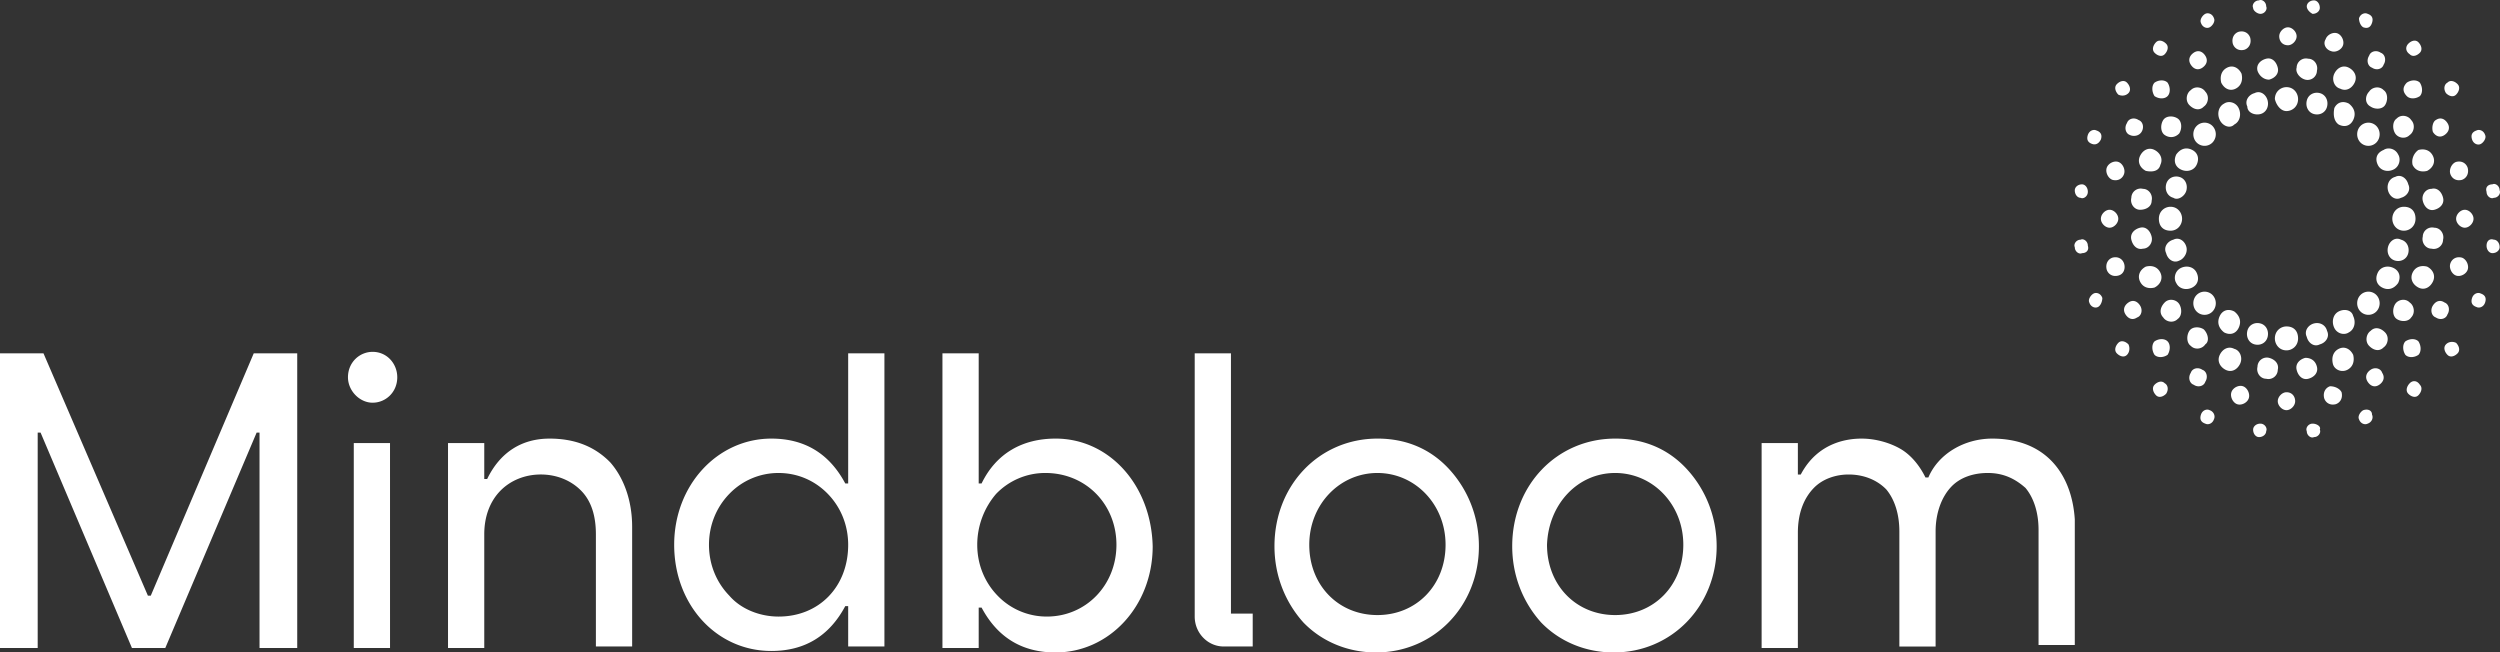
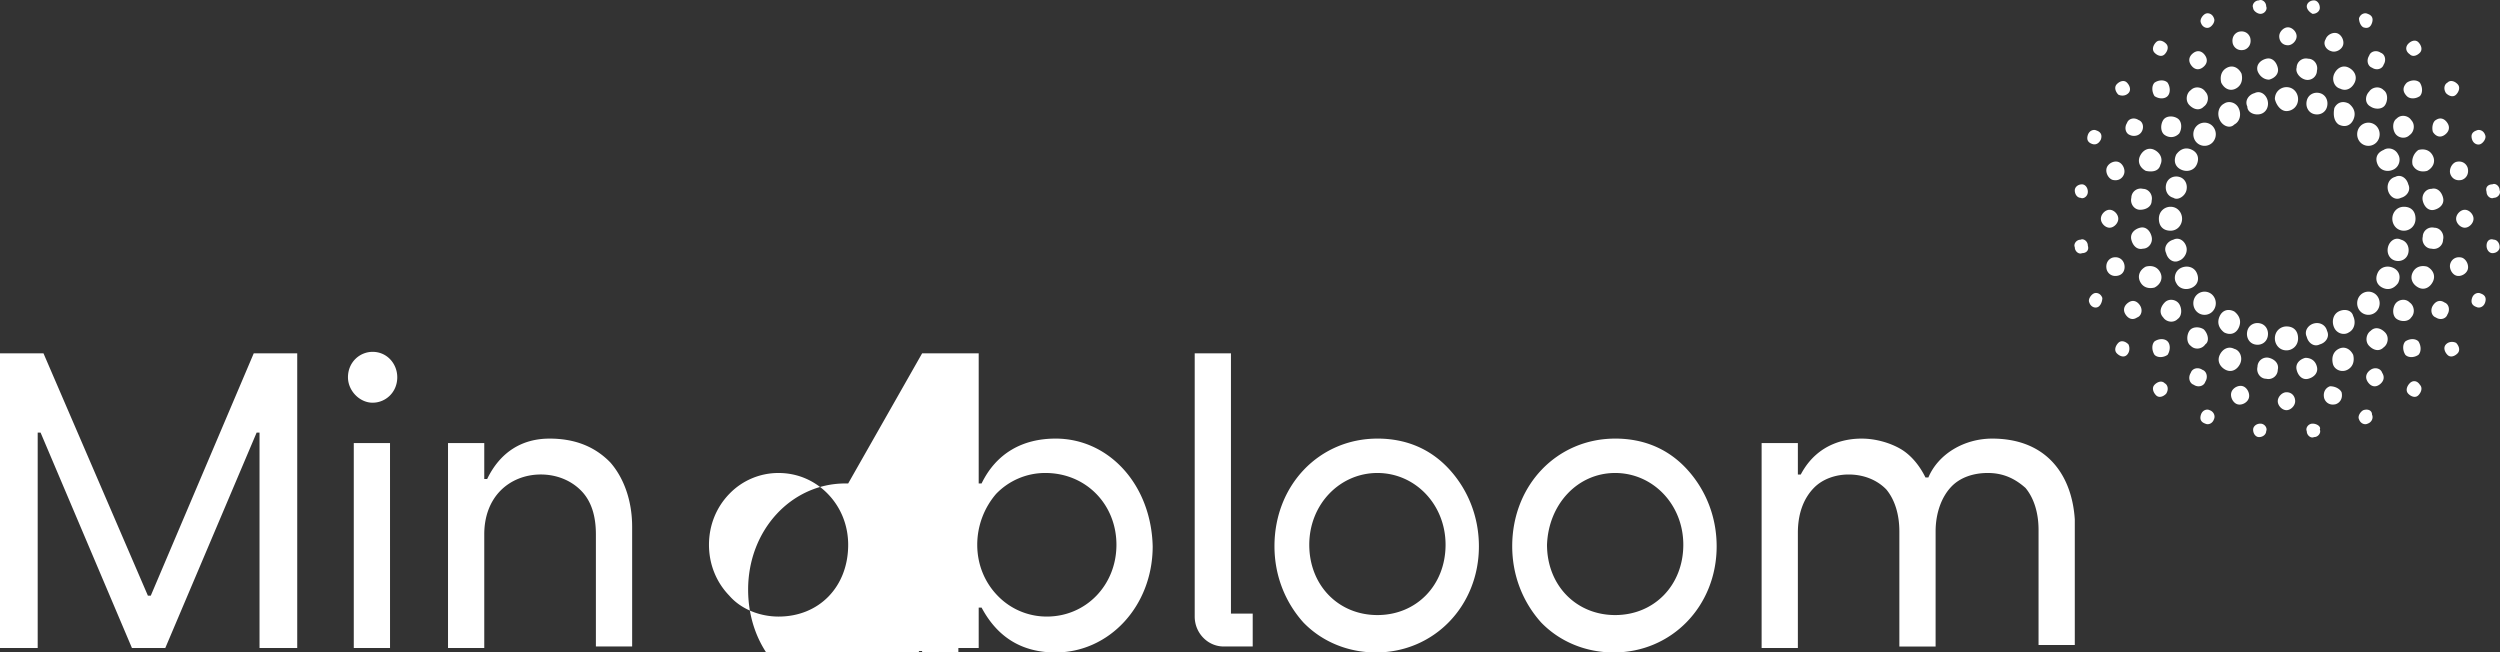
<svg xmlns="http://www.w3.org/2000/svg" viewBox="9.983 19.982 230.035 60.036" fill="none">
  <rect x="9.983" y="19.982" width="230.035" height="60.036" fill="#333333" stroke="none" />
-   <path d="M220.37 30.202c.534 0 1.068-.413 1.068-1.101 0-.55-.4-1.101-1.068-1.101-.533 0-1.067.413-1.067 1.1.134.551.534 1.102 1.067 1.102M217.971 30.477c.534-.138.8-.688.667-1.239-.133-.55-.667-.963-1.201-.688-.533.138-.934.688-.667 1.239 0 .55.667.825 1.201.688M215.568 31.44c.534-.275.667-.963.4-1.514-.267-.55-.934-.688-1.334-.413-.534.276-.667.964-.4 1.514s.934.826 1.334.413M213.567 33.092a1.103 1.103 0 0 0 0-1.514 1.024 1.024 0 0 0-1.467 0c-.4.413-.4 1.1 0 1.514.4.412 1.067.412 1.467 0M212.099 35.155c.267-.55.134-1.1-.4-1.376s-1.067-.138-1.468.413c-.266.55-.133 1.1.401 1.376.533.275 1.2.138 1.467-.413M211.165 37.495c.134-.55-.133-1.1-.667-1.238-.533-.138-1.067.137-1.2.688-.134.55.133 1.1.667 1.238.4.275 1.067-.138 1.2-.688M210.765 40.11c0-.551-.4-1.102-1.067-1.102-.534 0-1.068.413-1.068 1.101s.401 1.101 1.068 1.101 1.067-.55 1.067-1.1M211.166 42.724c-.133-.55-.667-.963-1.201-.688-.533.138-.934.688-.667 1.239.134.55.667.963 1.201.688.4-.138.8-.688.667-1.239M212.099 45.064c-.267-.55-.934-.688-1.467-.413-.534.275-.667.963-.401 1.376.267.55.934.688 1.468.413s.667-.826.4-1.376M213.567 47.128a1.024 1.024 0 0 0-1.467 0c-.4.413-.4 1.1 0 1.514s1.067.413 1.467 0a1.103 1.103 0 0 0 0-1.514M215.568 48.642c-.534-.275-1.067-.137-1.334.413s-.134 1.101.4 1.514c.534.275 1.067.137 1.334-.413s.134-1.1-.4-1.514M217.97 49.743c-.534-.138-1.067.137-1.201.688-.133.55.134 1.1.667 1.238.534.138 1.068-.137 1.201-.688s-.133-1.1-.667-1.238M220.37 50.018c-.533 0-1.067.413-1.067 1.101 0 .55.4 1.101 1.067 1.101.534 0 1.068-.413 1.068-1.1 0-.689-.4-1.102-1.068-1.102M222.905 49.743c-.533.137-.933.688-.667 1.238.134.55.667.964 1.201.688.534-.137.934-.688.667-1.238-.133-.55-.667-.826-1.201-.688M225.173 48.642c-.533.275-.667.964-.4 1.514s.934.688 1.334.413c.534-.275.667-.963.4-1.514-.133-.55-.8-.688-1.334-.413M227.176 47.128c-.4.413-.4 1.1 0 1.514.4.412 1.067.412 1.468 0 .4-.413.4-1.101 0-1.514a1.025 1.025 0 0 0-1.468 0M228.775 45.064c-.267.55-.133 1.1.401 1.376.533.275 1.067.138 1.467-.413.267-.55.133-1.1-.4-1.376-.534-.275-1.201-.138-1.468.413M229.71 42.724c-.133.55.134 1.101.667 1.239.534.138 1.067-.138 1.201-.688.133-.55-.134-1.101-.667-1.239-.534-.275-1.067.138-1.201.688M230.11 40.11c0 .55.4 1.1 1.067 1.1.533 0 1.067-.413 1.067-1.1 0-.689-.4-1.102-1.067-1.102s-1.067.551-1.067 1.101M229.71 37.495c.134.55.667.963 1.201.688.533-.138.934-.688.667-1.238-.134-.55-.667-.964-1.201-.688-.533.137-.8.688-.667 1.238M228.776 35.156c.267.55.934.688 1.468.413.533-.276.667-.964.4-1.377-.267-.55-.934-.688-1.334-.413-.667.276-.801.826-.534 1.377M227.176 33.092c.4.413 1.067.413 1.468 0 .4-.413.4-1.101 0-1.514a1.025 1.025 0 0 0-1.468 0c-.4.413-.4 1.1 0 1.514M225.175 31.44c.534.275 1.067.138 1.334-.413s.134-1.1-.4-1.514c-.534-.275-1.067-.137-1.334.413-.134.688 0 1.239.4 1.514M222.907 30.477c.533.138 1.067-.138 1.2-.688.134-.55-.133-1.1-.667-1.239-.533-.137-1.067.138-1.2.688-.134.551.133 1.101.667 1.24M222.106 27.311a.86.86 0 0 0 1.068-.825c.133-.55-.267-1.101-.801-1.101a.86.86 0 0 0-1.067.825c-.133.413.267.964.8 1.101M218.77 27.311c.533-.137.934-.55.8-1.1-.133-.55-.533-.964-1.067-.826-.534.137-.934.55-.8 1.1.133.414.533.826 1.067.826M215.701 28.137c.534-.275.668-.826.534-1.376-.267-.55-.8-.826-1.334-.55-.534.274-.667.825-.534 1.375.267.55.801.826 1.334.55M212.768 29.788c.4-.275.533-.963.133-1.376-.267-.413-.934-.55-1.334-.138-.4.276-.533.964-.133 1.377.4.412.934.55 1.334.137M210.499 32.266c.267-.413.267-1.101-.133-1.376-.401-.276-1.068-.276-1.335.137s-.266 1.101.134 1.376c.4.276.934.276 1.334-.137M208.765 35.156c.267-.55 0-1.101-.533-1.376-.534-.276-1.068 0-1.334.55-.267.55 0 1.101.533 1.376.667.138 1.201 0 1.334-.55M207.964 38.458c.134-.55-.267-1.1-.8-1.1a.86.86 0 0 0-1.068.825c-.133.55.267 1.101.801 1.101s1.067-.275 1.067-.826M207.964 41.761c-.133-.55-.533-.963-1.067-.826-.534.138-.934.55-.801 1.101.134.55.534.964 1.068.826.533 0 .934-.55.8-1.1M208.765 45.064c-.267-.55-.8-.688-1.334-.55-.533.274-.8.825-.533 1.375.266.55.8.688 1.334.55.533-.274.8-.825.533-1.375M210.498 47.954c-.266-.413-.934-.55-1.334-.138s-.533.964-.133 1.377c.267.412.934.55 1.334.137.4-.275.4-.963.133-1.376M212.766 50.293c-.4-.275-1.067-.275-1.334.138s-.267 1.1.134 1.376c.4.413 1.067.275 1.334-.138.4-.275.267-.963-.134-1.376M215.569 52.082c-.534-.275-1.068 0-1.335.55-.266.551 0 1.102.534 1.377s1.067 0 1.334-.55c.267-.551 0-1.24-.533-1.377M218.77 52.908a.86.86 0 0 0-1.067.826c-.134.55.266 1.1.8 1.1a.86.86 0 0 0 1.067-.825c.134-.55-.267-.963-.8-1.1M222.106 52.908c-.533.138-.933.55-.8 1.1.133.551.534.964 1.067.827.534-.138.934-.55.801-1.101-.134-.55-.534-.826-1.068-.826M225.175 52.082c-.534.276-.667.826-.534 1.377.134.55.801.825 1.334.55.534-.275.667-.826.534-1.376-.267-.55-.8-.826-1.334-.55M228.109 50.43c-.4.276-.533.964-.133 1.377s.934.55 1.334.138c.4-.276.534-.964.133-1.376-.4-.413-.934-.55-1.334-.138M230.377 47.954c-.267.413-.267 1.1.134 1.376.4.275 1.067.275 1.334-.138.4-.413.267-1.1-.134-1.376-.4-.413-1.067-.275-1.334.138M231.978 45.064c-.267.55 0 1.1.534 1.376.533.275 1.067 0 1.334-.55s0-1.101-.534-1.376c-.533-.138-1.067 0-1.334.55M232.912 41.761c-.133.55.267 1.101.8 1.101a.86.86 0 0 0 1.068-.826c.133-.55-.267-1.1-.801-1.1a.86.86 0 0 0-1.067.825M232.912 38.458c.133.55.534.964 1.067.826.534-.137.934-.55.801-1.1-.134-.551-.534-.964-1.068-.826-.533 0-.933.55-.8 1.1M231.978 35.156c.267.55.801.688 1.334.55.534-.275.801-.826.534-1.376s-.801-.688-1.334-.55c-.401.275-.667.825-.534 1.376M230.377 32.266c.267.413.934.55 1.334.137.401-.275.534-.963.134-1.376-.267-.413-.934-.55-1.334-.137-.401.275-.401.963-.134 1.376M228.11 29.788c.4.275 1.067.275 1.334-.137s.267-1.101-.133-1.377c-.401-.412-1.068-.275-1.335.138-.4.413-.4 1.101.134 1.376M225.307 28.137c.534.275 1.067 0 1.334-.55.267-.551 0-1.102-.534-1.377-.533-.275-1.067 0-1.334.55-.267.551 0 1.24.534 1.377M212.634 26.21c.401-.275.534-.688.267-1.1s-.667-.55-1.067-.276c-.4.276-.534.688-.267 1.101s.667.55 1.067.276M224.507 24.697c.4.138.934-.138 1.067-.55.134-.413-.133-.964-.533-1.101-.4-.138-.934.137-1.068.55-.266.413 0 .963.534 1.1M220.505 24.147c.4 0 .8-.413.8-.826s-.4-.826-.8-.826-.801.413-.801.826.267.825.801.825M216.502 24.559c.4-.138.667-.55.533-1.1-.133-.414-.533-.689-1.067-.551-.4.137-.667.55-.534 1.1.134.413.534.689 1.068.551M209.431 28.826c.267-.276.267-.826 0-1.239-.267-.275-.801-.275-1.201 0-.267.275-.267.826 0 1.239.4.275.934.275 1.201 0M207.03 32.128c.267-.413.134-.963-.267-1.1-.4-.276-.933-.138-1.067.274-.267.413-.133.964.267 1.101.267.138.8.138 1.067-.275M205.429 35.981c.134-.413-.133-.963-.533-1.1s-.934.137-1.068.55c-.133.413.134.963.534 1.1.534.138.934-.137 1.067-.55M204.895 40.11c0-.413-.4-.826-.801-.826-.4 0-.8.413-.8.826s.4.825.8.825c.401 0 .801-.413.801-.825M205.429 44.238c-.133-.413-.533-.688-1.067-.55-.4.137-.667.55-.534 1.1.134.413.534.689 1.068.551.533-.138.667-.688.533-1.1M206.897 48.091c-.267-.413-.667-.55-1.067-.275-.401.275-.534.688-.267 1.101s.667.55 1.067.275c.4-.137.534-.688.267-1.1M209.431 51.394c-.267-.276-.801-.276-1.201 0-.267.275-.267.825 0 1.238.267.275.801.275 1.201 0 .267-.413.267-.963 0-1.238M212.634 54.01c-.4-.276-.933-.139-1.067.274-.267.413-.133.964.267 1.101.4.276.934.138 1.067-.275.267-.413.134-.963-.267-1.1M216.37 55.523c-.4-.138-.934.137-1.067.55-.134.413.133.964.533 1.101.401.138.934-.137 1.068-.55.133-.413-.134-.964-.534-1.101M220.371 56.073c-.4 0-.801.413-.801.826s.401.825.801.825.8-.412.8-.825-.266-.826-.8-.826M224.374 55.523c-.401.137-.667.55-.534 1.1.133.413.534.689 1.067.55.401-.137.667-.55.534-1.1-.133-.275-.534-.55-1.067-.55M228.108 54.01c-.4.274-.533.687-.266 1.1.266.413.667.55 1.067.275s.534-.688.267-1.1c-.134-.413-.667-.551-1.068-.276M231.311 51.394c-.267.275-.267.826 0 1.239.267.275.801.275 1.201 0 .267-.276.267-.826 0-1.239-.267-.275-.801-.275-1.201 0M233.846 48.091c-.267.413-.134.964.267 1.101.4.275.934.138 1.067-.275.267-.413.133-.963-.267-1.101-.4-.275-.8-.138-1.067.275M235.446 44.238c-.134.413.133.964.533 1.101.401.138.934-.137 1.068-.55.133-.413-.134-.964-.534-1.101-.534-.138-.934.137-1.067.55M235.98 40.11c0 .413.401.825.801.825s.8-.413.8-.825c0-.413-.4-.826-.8-.826s-.801.413-.801.826M235.446 35.981c.133.413.533.688 1.067.55.4-.137.667-.55.534-1.1-.134-.413-.534-.688-1.068-.55-.4.137-.667.687-.533 1.1M233.847 32.128c.267.413.667.55 1.067.275s.534-.688.267-1.101-.667-.55-1.067-.275c-.267.137-.401.688-.267 1.1M231.444 28.826c.267.275.8.275 1.2 0 .267-.276.267-.826 0-1.239-.266-.275-.8-.275-1.2 0q-.602.62 0 1.239M228.242 26.21c.4.276.934.138 1.067-.275.267-.413.134-.963-.266-1.1-.401-.276-.934-.138-1.068.275-.267.412-.133.963.267 1.1M227.443 22.495q.6.207.8-.413t-.4-.826c-.267-.137-.667 0-.8.413 0 .276.133.688.4.826M222.772 21.257c.4 0 .667-.275.667-.55 0-.413-.267-.689-.533-.689-.401 0-.667.276-.667.55 0 .276.266.551.533.689M217.97 21.257c.4 0 .667-.413.534-.689 0-.412-.401-.688-.667-.55-.401 0-.668.413-.534.688 0 .275.4.55.667.55M213.301 22.495c.266-.138.533-.55.4-.826-.134-.413-.534-.55-.801-.413-.266.138-.533.55-.4.826.134.413.534.55.801.413M209.166 24.972c.266-.275.4-.688.133-.963s-.667-.413-.934-.137-.4.688-.133.963.667.413.934.137M205.83 28.55c.266-.275.133-.688-.134-.963s-.667-.138-.934.137c-.267.276-.133.689.134.964.267.137.667.137.934-.138M203.294 32.817q.2-.62-.4-.826c-.267-.138-.667 0-.801.413q-.2.619.4.825c.401.138.667-.137.801-.413M202.094 37.633c0-.413-.267-.688-.534-.688-.4 0-.667.275-.667.55 0 .413.267.689.534.689.266.137.667-.138.667-.55M202.093 42.587c0-.413-.4-.688-.667-.55-.4 0-.667.412-.533.688 0 .412.4.688.667.55.4 0 .667-.275.533-.688M203.428 47.403c-.133-.412-.533-.55-.8-.412-.267.137-.534.55-.4.825.133.413.533.55.8.413s.4-.55.4-.826M205.83 51.67c-.267-.276-.667-.414-.934-.138s-.401.688-.134.963.667.413.934.138c.267-.276.267-.689.134-.964M209.166 55.247c-.267-.275-.667-.137-.934.138s-.134.688.133.963c.267.276.667.138.934-.137.267-.413.133-.826-.133-.964M213.301 57.724c-.267-.137-.667 0-.8.413q-.2.62.4.826c.267.137.667 0 .8-.413.134-.275 0-.688-.4-.826M217.97 58.963c-.4 0-.667.275-.667.55 0 .413.267.688.534.688.4 0 .667-.275.667-.55.133-.275-.134-.688-.534-.688M222.772 58.963c-.4 0-.667.413-.534.688 0 .413.401.688.667.55.401 0 .668-.413.534-.688.134-.275-.267-.55-.667-.55M227.441 57.724c-.266.138-.533.55-.4.826.134.413.534.55.801.413.4-.138.533-.55.4-.826 0-.413-.4-.55-.801-.413M231.711 55.247c-.267.276-.4.688-.133.964.267.275.667.412.934.137s.4-.688.133-.963c-.267-.413-.667-.413-.934-.138M235.047 51.67c-.266.274-.133.687.134.962.267.276.667.138.934-.137.266-.275.133-.688-.134-.963-.267-.138-.667-.138-.934.137M237.448 47.403q-.2.62.4.826c.267.138.667 0 .801-.413q.2-.62-.401-.825c-.266-.138-.667 0-.8.412M238.782 42.587c0 .413.267.688.534.688.4 0 .667-.275.667-.55 0-.413-.267-.689-.534-.689-.4-.137-.667.138-.667.55M238.782 37.633c0 .412.4.688.667.55.4 0 .667-.413.534-.688 0-.413-.401-.688-.667-.55-.401 0-.667.275-.534.688M237.448 32.816c.133.413.534.55.8.413.267-.137.534-.55.401-.826-.134-.412-.534-.55-.801-.412q-.6.206-.4.825M235.047 28.55c.267.275.667.412.934.137s.4-.688.134-.963c-.267-.275-.667-.413-.934-.138-.267.138-.4.55-.134.964M231.711 24.972c.267.276.667.138.934-.137.266-.276.133-.688-.134-.963-.267-.276-.667-.138-.934.137-.266.275-.266.688.134.963M60.545 60.34c-2.534 0-4.536 1.238-5.736 3.715h-.267v-3.303h-3.335v18.853h3.335V69.147c0-1.652.533-3.028 1.467-3.991s2.268-1.514 3.736-1.514c1.467 0 2.802.55 3.735 1.514.934.963 1.334 2.34 1.334 3.99v10.322h3.336v-11.01c0-2.477-.8-4.54-2.001-5.917-1.468-1.514-3.336-2.202-5.604-2.202M107.107 60.339c-3.068 0-5.47 1.376-6.804 4.128h-.266V52.495h-3.336v27.11h3.336v-3.716h.266q2.202 4.13 6.804 4.129c4.937 0 8.939-4.266 8.939-9.77-.134-5.643-4.002-9.91-8.939-9.91m5.604 9.77c0 3.716-2.802 6.606-6.404 6.606a6.26 6.26 0 0 1-4.536-1.927c-1.201-1.238-1.868-2.89-1.868-4.678 0-1.79.667-3.44 1.734-4.68a6.26 6.26 0 0 1 4.536-1.926c3.736 0 6.538 2.89 6.538 6.606M88.027 64.467h-.267q-2.202-4.128-6.804-4.128c-4.936 0-8.939 4.266-8.939 9.77 0 5.505 3.87 9.771 8.939 9.771q4.604 0 6.804-4.128h.267v3.715h3.335V52.495h-3.335zm0 5.643c0 3.853-2.668 6.605-6.404 6.605-1.734 0-3.469-.688-4.536-1.927-1.2-1.238-1.868-2.89-1.868-4.678 0-1.79.667-3.44 1.868-4.68a6.26 6.26 0 0 1 4.536-1.926c1.734 0 3.335.688 4.536 1.927 1.2 1.238 1.868 2.89 1.868 4.679M136.724 60.339c-5.336 0-9.472 4.266-9.472 9.908 0 2.615.934 5.092 2.668 7.018 1.735 1.79 4.136 2.752 6.671 2.752 5.336 0 9.472-4.266 9.472-9.77 0-2.615-.934-5.092-2.668-7.019-1.735-1.926-4.003-2.89-6.671-2.89m0 3.165c3.469 0 6.271 2.89 6.271 6.605s-2.669 6.468-6.271 6.468-6.27-2.752-6.27-6.468c0-3.715 2.802-6.605 6.27-6.605M158.6 60.339c-5.336 0-9.472 4.266-9.472 9.908 0 2.615.934 5.092 2.668 7.018 1.735 1.79 4.136 2.752 6.671 2.752 5.336 0 9.472-4.266 9.472-9.77 0-2.615-.934-5.092-2.668-7.019-1.734-1.926-4.002-2.89-6.671-2.89m0 3.165c3.469 0 6.271 2.89 6.271 6.605s-2.669 6.468-6.271 6.468-6.27-2.752-6.27-6.468c.133-3.715 2.802-6.605 6.27-6.605M198.759 62.403c-1.334-1.376-3.202-2.064-5.47-2.064-2.535 0-4.936 1.376-5.87 3.578h-.267c-.534-1.1-1.334-2.064-2.268-2.615-.934-.55-2.268-.963-3.602-.963-1.201 0-4.002.275-5.603 3.303h-.267v-2.89h-3.335v18.853h3.335V69.01c0-1.79.534-3.165 1.468-4.129.8-.825 2.001-1.238 3.201-1.238 1.468 0 2.669.55 3.469 1.376.801.963 1.201 2.34 1.201 3.853v10.597h3.335V68.87c0-1.651.534-3.165 1.468-4.128.8-.826 2.001-1.239 3.335-1.239 1.467 0 2.535.55 3.468 1.376.801.964 1.201 2.34 1.201 3.854V79.33h3.335V67.77c-.133-2.064-.8-3.99-2.134-5.367M44.27 57.036c1.2 0 2.267-.963 2.267-2.34 0-1.238-.934-2.339-2.268-2.339-1.2 0-2.268.964-2.268 2.34 0 1.238 1.068 2.34 2.268 2.34M123.248 52.495h-3.335v24.22c0 1.514 1.201 2.753 2.668 2.753h2.669V76.44h-2.002zM45.87 60.752h-3.334v18.853h3.335zM33.33 52.495 23.857 74.79h-.266l-9.606-22.294H9.983v27.11h3.468V59.79h.267l8.405 19.816h3.069l8.404-19.816h.267v19.816h3.469v-27.11z" fill="white" />
+   <path d="M220.37 30.202c.534 0 1.068-.413 1.068-1.101 0-.55-.4-1.101-1.068-1.101-.533 0-1.067.413-1.067 1.1.134.551.534 1.102 1.067 1.102M217.971 30.477c.534-.138.8-.688.667-1.239-.133-.55-.667-.963-1.201-.688-.533.138-.934.688-.667 1.239 0 .55.667.825 1.201.688M215.568 31.44c.534-.275.667-.963.4-1.514-.267-.55-.934-.688-1.334-.413-.534.276-.667.964-.4 1.514s.934.826 1.334.413M213.567 33.092a1.103 1.103 0 0 0 0-1.514 1.024 1.024 0 0 0-1.467 0c-.4.413-.4 1.1 0 1.514.4.412 1.067.412 1.467 0M212.099 35.155c.267-.55.134-1.1-.4-1.376s-1.067-.138-1.468.413c-.266.55-.133 1.1.401 1.376.533.275 1.2.138 1.467-.413M211.165 37.495c.134-.55-.133-1.1-.667-1.238-.533-.138-1.067.137-1.2.688-.134.55.133 1.1.667 1.238.4.275 1.067-.138 1.2-.688M210.765 40.11c0-.551-.4-1.102-1.067-1.102-.534 0-1.068.413-1.068 1.101s.401 1.101 1.068 1.101 1.067-.55 1.067-1.1M211.166 42.724c-.133-.55-.667-.963-1.201-.688-.533.138-.934.688-.667 1.239.134.55.667.963 1.201.688.4-.138.8-.688.667-1.239M212.099 45.064c-.267-.55-.934-.688-1.467-.413-.534.275-.667.963-.401 1.376.267.55.934.688 1.468.413s.667-.826.4-1.376M213.567 47.128a1.024 1.024 0 0 0-1.467 0c-.4.413-.4 1.1 0 1.514s1.067.413 1.467 0a1.103 1.103 0 0 0 0-1.514M215.568 48.642c-.534-.275-1.067-.137-1.334.413s-.134 1.101.4 1.514c.534.275 1.067.137 1.334-.413s.134-1.1-.4-1.514M217.97 49.743c-.534-.138-1.067.137-1.201.688-.133.55.134 1.1.667 1.238.534.138 1.068-.137 1.201-.688s-.133-1.1-.667-1.238M220.37 50.018c-.533 0-1.067.413-1.067 1.101 0 .55.4 1.101 1.067 1.101.534 0 1.068-.413 1.068-1.1 0-.689-.4-1.102-1.068-1.102M222.905 49.743c-.533.137-.933.688-.667 1.238.134.55.667.964 1.201.688.534-.137.934-.688.667-1.238-.133-.55-.667-.826-1.201-.688M225.173 48.642c-.533.275-.667.964-.4 1.514s.934.688 1.334.413c.534-.275.667-.963.4-1.514-.133-.55-.8-.688-1.334-.413M227.176 47.128c-.4.413-.4 1.1 0 1.514.4.412 1.067.412 1.468 0 .4-.413.4-1.101 0-1.514a1.025 1.025 0 0 0-1.468 0M228.775 45.064c-.267.55-.133 1.1.401 1.376.533.275 1.067.138 1.467-.413.267-.55.133-1.1-.4-1.376-.534-.275-1.201-.138-1.468.413M229.71 42.724c-.133.55.134 1.101.667 1.239.534.138 1.067-.138 1.201-.688.133-.55-.134-1.101-.667-1.239-.534-.275-1.067.138-1.201.688M230.11 40.11c0 .55.4 1.1 1.067 1.1.533 0 1.067-.413 1.067-1.1 0-.689-.4-1.102-1.067-1.102s-1.067.551-1.067 1.101M229.71 37.495c.134.55.667.963 1.201.688.533-.138.934-.688.667-1.238-.134-.55-.667-.964-1.201-.688-.533.137-.8.688-.667 1.238M228.776 35.156c.267.55.934.688 1.468.413.533-.276.667-.964.4-1.377-.267-.55-.934-.688-1.334-.413-.667.276-.801.826-.534 1.377M227.176 33.092c.4.413 1.067.413 1.468 0 .4-.413.4-1.101 0-1.514a1.025 1.025 0 0 0-1.468 0c-.4.413-.4 1.1 0 1.514M225.175 31.44c.534.275 1.067.138 1.334-.413s.134-1.1-.4-1.514c-.534-.275-1.067-.137-1.334.413-.134.688 0 1.239.4 1.514M222.907 30.477c.533.138 1.067-.138 1.2-.688.134-.55-.133-1.1-.667-1.239-.533-.137-1.067.138-1.2.688-.134.551.133 1.101.667 1.24M222.106 27.311a.86.86 0 0 0 1.068-.825c.133-.55-.267-1.101-.801-1.101a.86.86 0 0 0-1.067.825c-.133.413.267.964.8 1.101M218.77 27.311c.533-.137.934-.55.8-1.1-.133-.55-.533-.964-1.067-.826-.534.137-.934.55-.8 1.1.133.414.533.826 1.067.826M215.701 28.137c.534-.275.668-.826.534-1.376-.267-.55-.8-.826-1.334-.55-.534.274-.667.825-.534 1.375.267.55.801.826 1.334.55M212.768 29.788c.4-.275.533-.963.133-1.376-.267-.413-.934-.55-1.334-.138-.4.276-.533.964-.133 1.377.4.412.934.55 1.334.137M210.499 32.266c.267-.413.267-1.101-.133-1.376-.401-.276-1.068-.276-1.335.137s-.266 1.101.134 1.376c.4.276.934.276 1.334-.137M208.765 35.156c.267-.55 0-1.101-.533-1.376-.534-.276-1.068 0-1.334.55-.267.55 0 1.101.533 1.376.667.138 1.201 0 1.334-.55M207.964 38.458c.134-.55-.267-1.1-.8-1.1a.86.86 0 0 0-1.068.825c-.133.55.267 1.101.801 1.101s1.067-.275 1.067-.826M207.964 41.761c-.133-.55-.533-.963-1.067-.826-.534.138-.934.55-.801 1.101.134.55.534.964 1.068.826.533 0 .934-.55.8-1.1M208.765 45.064c-.267-.55-.8-.688-1.334-.55-.533.274-.8.825-.533 1.375.266.55.8.688 1.334.55.533-.274.8-.825.533-1.375M210.498 47.954c-.266-.413-.934-.55-1.334-.138s-.533.964-.133 1.377c.267.412.934.55 1.334.137.4-.275.4-.963.133-1.376M212.766 50.293c-.4-.275-1.067-.275-1.334.138s-.267 1.1.134 1.376c.4.413 1.067.275 1.334-.138.4-.275.267-.963-.134-1.376M215.569 52.082c-.534-.275-1.068 0-1.335.55-.266.551 0 1.102.534 1.377s1.067 0 1.334-.55c.267-.551 0-1.24-.533-1.377M218.77 52.908a.86.86 0 0 0-1.067.826c-.134.55.266 1.1.8 1.1a.86.86 0 0 0 1.067-.825c.134-.55-.267-.963-.8-1.1M222.106 52.908c-.533.138-.933.55-.8 1.1.133.551.534.964 1.067.827.534-.138.934-.55.801-1.101-.134-.55-.534-.826-1.068-.826M225.175 52.082c-.534.276-.667.826-.534 1.377.134.55.801.825 1.334.55.534-.275.667-.826.534-1.376-.267-.55-.8-.826-1.334-.55M228.109 50.43c-.4.276-.533.964-.133 1.377s.934.55 1.334.138c.4-.276.534-.964.133-1.376-.4-.413-.934-.55-1.334-.138M230.377 47.954c-.267.413-.267 1.1.134 1.376.4.275 1.067.275 1.334-.138.4-.413.267-1.1-.134-1.376-.4-.413-1.067-.275-1.334.138M231.978 45.064c-.267.55 0 1.1.534 1.376.533.275 1.067 0 1.334-.55s0-1.101-.534-1.376c-.533-.138-1.067 0-1.334.55M232.912 41.761c-.133.55.267 1.101.8 1.101a.86.86 0 0 0 1.068-.826c.133-.55-.267-1.1-.801-1.1a.86.86 0 0 0-1.067.825M232.912 38.458c.133.55.534.964 1.067.826.534-.137.934-.55.801-1.1-.134-.551-.534-.964-1.068-.826-.533 0-.933.55-.8 1.1M231.978 35.156c.267.55.801.688 1.334.55.534-.275.801-.826.534-1.376s-.801-.688-1.334-.55c-.401.275-.667.825-.534 1.376M230.377 32.266c.267.413.934.55 1.334.137.401-.275.534-.963.134-1.376-.267-.413-.934-.55-1.334-.137-.401.275-.401.963-.134 1.376M228.11 29.788c.4.275 1.067.275 1.334-.137s.267-1.101-.133-1.377c-.401-.412-1.068-.275-1.335.138-.4.413-.4 1.101.134 1.376M225.307 28.137c.534.275 1.067 0 1.334-.55.267-.551 0-1.102-.534-1.377-.533-.275-1.067 0-1.334.55-.267.551 0 1.24.534 1.377M212.634 26.21c.401-.275.534-.688.267-1.1s-.667-.55-1.067-.276c-.4.276-.534.688-.267 1.101s.667.55 1.067.276M224.507 24.697c.4.138.934-.138 1.067-.55.134-.413-.133-.964-.533-1.101-.4-.138-.934.137-1.068.55-.266.413 0 .963.534 1.1M220.505 24.147c.4 0 .8-.413.8-.826s-.4-.826-.8-.826-.801.413-.801.826.267.825.801.825M216.502 24.559c.4-.138.667-.55.533-1.1-.133-.414-.533-.689-1.067-.551-.4.137-.667.55-.534 1.1.134.413.534.689 1.068.551M209.431 28.826c.267-.276.267-.826 0-1.239-.267-.275-.801-.275-1.201 0-.267.275-.267.826 0 1.239.4.275.934.275 1.201 0M207.03 32.128c.267-.413.134-.963-.267-1.1-.4-.276-.933-.138-1.067.274-.267.413-.133.964.267 1.101.267.138.8.138 1.067-.275M205.429 35.981c.134-.413-.133-.963-.533-1.1s-.934.137-1.068.55c-.133.413.134.963.534 1.1.534.138.934-.137 1.067-.55M204.895 40.11c0-.413-.4-.826-.801-.826-.4 0-.8.413-.8.826s.4.825.8.825c.401 0 .801-.413.801-.825M205.429 44.238c-.133-.413-.533-.688-1.067-.55-.4.137-.667.55-.534 1.1.134.413.534.689 1.068.551.533-.138.667-.688.533-1.1M206.897 48.091c-.267-.413-.667-.55-1.067-.275-.401.275-.534.688-.267 1.101s.667.55 1.067.275c.4-.137.534-.688.267-1.1M209.431 51.394c-.267-.276-.801-.276-1.201 0-.267.275-.267.825 0 1.238.267.275.801.275 1.201 0 .267-.413.267-.963 0-1.238M212.634 54.01c-.4-.276-.933-.139-1.067.274-.267.413-.133.964.267 1.101.4.276.934.138 1.067-.275.267-.413.134-.963-.267-1.1M216.37 55.523c-.4-.138-.934.137-1.067.55-.134.413.133.964.533 1.101.401.138.934-.137 1.068-.55.133-.413-.134-.964-.534-1.101M220.371 56.073c-.4 0-.801.413-.801.826s.401.825.801.825.8-.412.8-.825-.266-.826-.8-.826M224.374 55.523c-.401.137-.667.55-.534 1.1.133.413.534.689 1.067.55.401-.137.667-.55.534-1.1-.133-.275-.534-.55-1.067-.55M228.108 54.01c-.4.274-.533.687-.266 1.1.266.413.667.55 1.067.275s.534-.688.267-1.1c-.134-.413-.667-.551-1.068-.276M231.311 51.394c-.267.275-.267.826 0 1.239.267.275.801.275 1.201 0 .267-.276.267-.826 0-1.239-.267-.275-.801-.275-1.201 0M233.846 48.091c-.267.413-.134.964.267 1.101.4.275.934.138 1.067-.275.267-.413.133-.963-.267-1.101-.4-.275-.8-.138-1.067.275M235.446 44.238c-.134.413.133.964.533 1.101.401.138.934-.137 1.068-.55.133-.413-.134-.964-.534-1.101-.534-.138-.934.137-1.067.55M235.98 40.11c0 .413.401.825.801.825s.8-.413.8-.825c0-.413-.4-.826-.8-.826s-.801.413-.801.826M235.446 35.981c.133.413.533.688 1.067.55.4-.137.667-.55.534-1.1-.134-.413-.534-.688-1.068-.55-.4.137-.667.687-.533 1.1M233.847 32.128c.267.413.667.55 1.067.275s.534-.688.267-1.101-.667-.55-1.067-.275c-.267.137-.401.688-.267 1.1M231.444 28.826c.267.275.8.275 1.2 0 .267-.276.267-.826 0-1.239-.266-.275-.8-.275-1.2 0q-.602.62 0 1.239M228.242 26.21c.4.276.934.138 1.067-.275.267-.413.134-.963-.266-1.1-.401-.276-.934-.138-1.068.275-.267.412-.133.963.267 1.1M227.443 22.495q.6.207.8-.413t-.4-.826c-.267-.137-.667 0-.8.413 0 .276.133.688.4.826M222.772 21.257c.4 0 .667-.275.667-.55 0-.413-.267-.689-.533-.689-.401 0-.667.276-.667.55 0 .276.266.551.533.689M217.97 21.257c.4 0 .667-.413.534-.689 0-.412-.401-.688-.667-.55-.401 0-.668.413-.534.688 0 .275.4.55.667.55M213.301 22.495c.266-.138.533-.55.4-.826-.134-.413-.534-.55-.801-.413-.266.138-.533.55-.4.826.134.413.534.55.801.413M209.166 24.972c.266-.275.4-.688.133-.963s-.667-.413-.934-.137-.4.688-.133.963.667.413.934.137M205.83 28.55c.266-.275.133-.688-.134-.963s-.667-.138-.934.137c-.267.276-.133.689.134.964.267.137.667.137.934-.138M203.294 32.817q.2-.62-.4-.826c-.267-.138-.667 0-.801.413q-.2.619.4.825c.401.138.667-.137.801-.413M202.094 37.633c0-.413-.267-.688-.534-.688-.4 0-.667.275-.667.55 0 .413.267.689.534.689.266.137.667-.138.667-.55M202.093 42.587c0-.413-.4-.688-.667-.55-.4 0-.667.412-.533.688 0 .412.4.688.667.55.4 0 .667-.275.533-.688M203.428 47.403c-.133-.412-.533-.55-.8-.412-.267.137-.534.55-.4.825.133.413.533.55.8.413s.4-.55.4-.826M205.83 51.67c-.267-.276-.667-.414-.934-.138s-.401.688-.134.963.667.413.934.138c.267-.276.267-.689.134-.964M209.166 55.247c-.267-.275-.667-.137-.934.138s-.134.688.133.963c.267.276.667.138.934-.137.267-.413.133-.826-.133-.964M213.301 57.724c-.267-.137-.667 0-.8.413q-.2.62.4.826c.267.137.667 0 .8-.413.134-.275 0-.688-.4-.826M217.97 58.963c-.4 0-.667.275-.667.55 0 .413.267.688.534.688.4 0 .667-.275.667-.55.133-.275-.134-.688-.534-.688M222.772 58.963c-.4 0-.667.413-.534.688 0 .413.401.688.667.55.401 0 .668-.413.534-.688.134-.275-.267-.55-.667-.55M227.441 57.724c-.266.138-.533.55-.4.826.134.413.534.55.801.413.4-.138.533-.55.4-.826 0-.413-.4-.55-.801-.413M231.711 55.247c-.267.276-.4.688-.133.964.267.275.667.412.934.137s.4-.688.133-.963c-.267-.413-.667-.413-.934-.138M235.047 51.67c-.266.274-.133.687.134.962.267.276.667.138.934-.137.266-.275.133-.688-.134-.963-.267-.138-.667-.138-.934.137M237.448 47.403q-.2.62.4.826c.267.138.667 0 .801-.413q.2-.62-.401-.825c-.266-.138-.667 0-.8.412M238.782 42.587c0 .413.267.688.534.688.4 0 .667-.275.667-.55 0-.413-.267-.689-.534-.689-.4-.137-.667.138-.667.55M238.782 37.633c0 .412.4.688.667.55.4 0 .667-.413.534-.688 0-.413-.401-.688-.667-.55-.401 0-.667.275-.534.688M237.448 32.816c.133.413.534.55.8.413.267-.137.534-.55.401-.826-.134-.412-.534-.55-.801-.412q-.6.206-.4.825M235.047 28.55c.267.275.667.412.934.137s.4-.688.134-.963c-.267-.275-.667-.413-.934-.138-.267.138-.4.55-.134.964M231.711 24.972c.267.276.667.138.934-.137.266-.276.133-.688-.134-.963-.267-.276-.667-.138-.934.137-.266.275-.266.688.134.963M60.545 60.34c-2.534 0-4.536 1.238-5.736 3.715h-.267v-3.303h-3.335v18.853h3.335V69.147c0-1.652.533-3.028 1.467-3.991s2.268-1.514 3.736-1.514c1.467 0 2.802.55 3.735 1.514.934.963 1.334 2.34 1.334 3.99v10.322h3.336v-11.01c0-2.477-.8-4.54-2.001-5.917-1.468-1.514-3.336-2.202-5.604-2.202M107.107 60.339c-3.068 0-5.47 1.376-6.804 4.128h-.266V52.495h-3.336v27.11h3.336v-3.716h.266q2.202 4.13 6.804 4.129c4.937 0 8.939-4.266 8.939-9.77-.134-5.643-4.002-9.91-8.939-9.91m5.604 9.77c0 3.716-2.802 6.606-6.404 6.606a6.26 6.26 0 0 1-4.536-1.927c-1.201-1.238-1.868-2.89-1.868-4.678 0-1.79.667-3.44 1.734-4.68a6.26 6.26 0 0 1 4.536-1.926c3.736 0 6.538 2.89 6.538 6.606M88.027 64.467h-.267c-4.936 0-8.939 4.266-8.939 9.77 0 5.505 3.87 9.771 8.939 9.771q4.604 0 6.804-4.128h.267v3.715h3.335V52.495h-3.335zm0 5.643c0 3.853-2.668 6.605-6.404 6.605-1.734 0-3.469-.688-4.536-1.927-1.2-1.238-1.868-2.89-1.868-4.678 0-1.79.667-3.44 1.868-4.68a6.26 6.26 0 0 1 4.536-1.926c1.734 0 3.335.688 4.536 1.927 1.2 1.238 1.868 2.89 1.868 4.679M136.724 60.339c-5.336 0-9.472 4.266-9.472 9.908 0 2.615.934 5.092 2.668 7.018 1.735 1.79 4.136 2.752 6.671 2.752 5.336 0 9.472-4.266 9.472-9.77 0-2.615-.934-5.092-2.668-7.019-1.735-1.926-4.003-2.89-6.671-2.89m0 3.165c3.469 0 6.271 2.89 6.271 6.605s-2.669 6.468-6.271 6.468-6.27-2.752-6.27-6.468c0-3.715 2.802-6.605 6.27-6.605M158.6 60.339c-5.336 0-9.472 4.266-9.472 9.908 0 2.615.934 5.092 2.668 7.018 1.735 1.79 4.136 2.752 6.671 2.752 5.336 0 9.472-4.266 9.472-9.77 0-2.615-.934-5.092-2.668-7.019-1.734-1.926-4.002-2.89-6.671-2.89m0 3.165c3.469 0 6.271 2.89 6.271 6.605s-2.669 6.468-6.271 6.468-6.27-2.752-6.27-6.468c.133-3.715 2.802-6.605 6.27-6.605M198.759 62.403c-1.334-1.376-3.202-2.064-5.47-2.064-2.535 0-4.936 1.376-5.87 3.578h-.267c-.534-1.1-1.334-2.064-2.268-2.615-.934-.55-2.268-.963-3.602-.963-1.201 0-4.002.275-5.603 3.303h-.267v-2.89h-3.335v18.853h3.335V69.01c0-1.79.534-3.165 1.468-4.129.8-.825 2.001-1.238 3.201-1.238 1.468 0 2.669.55 3.469 1.376.801.963 1.201 2.34 1.201 3.853v10.597h3.335V68.87c0-1.651.534-3.165 1.468-4.128.8-.826 2.001-1.239 3.335-1.239 1.467 0 2.535.55 3.468 1.376.801.964 1.201 2.34 1.201 3.854V79.33h3.335V67.77c-.133-2.064-.8-3.99-2.134-5.367M44.27 57.036c1.2 0 2.267-.963 2.267-2.34 0-1.238-.934-2.339-2.268-2.339-1.2 0-2.268.964-2.268 2.34 0 1.238 1.068 2.34 2.268 2.34M123.248 52.495h-3.335v24.22c0 1.514 1.201 2.753 2.668 2.753h2.669V76.44h-2.002zM45.87 60.752h-3.334v18.853h3.335zM33.33 52.495 23.857 74.79h-.266l-9.606-22.294H9.983v27.11h3.468V59.79h.267l8.405 19.816h3.069l8.404-19.816h.267v19.816h3.469v-27.11z" fill="white" />
</svg>